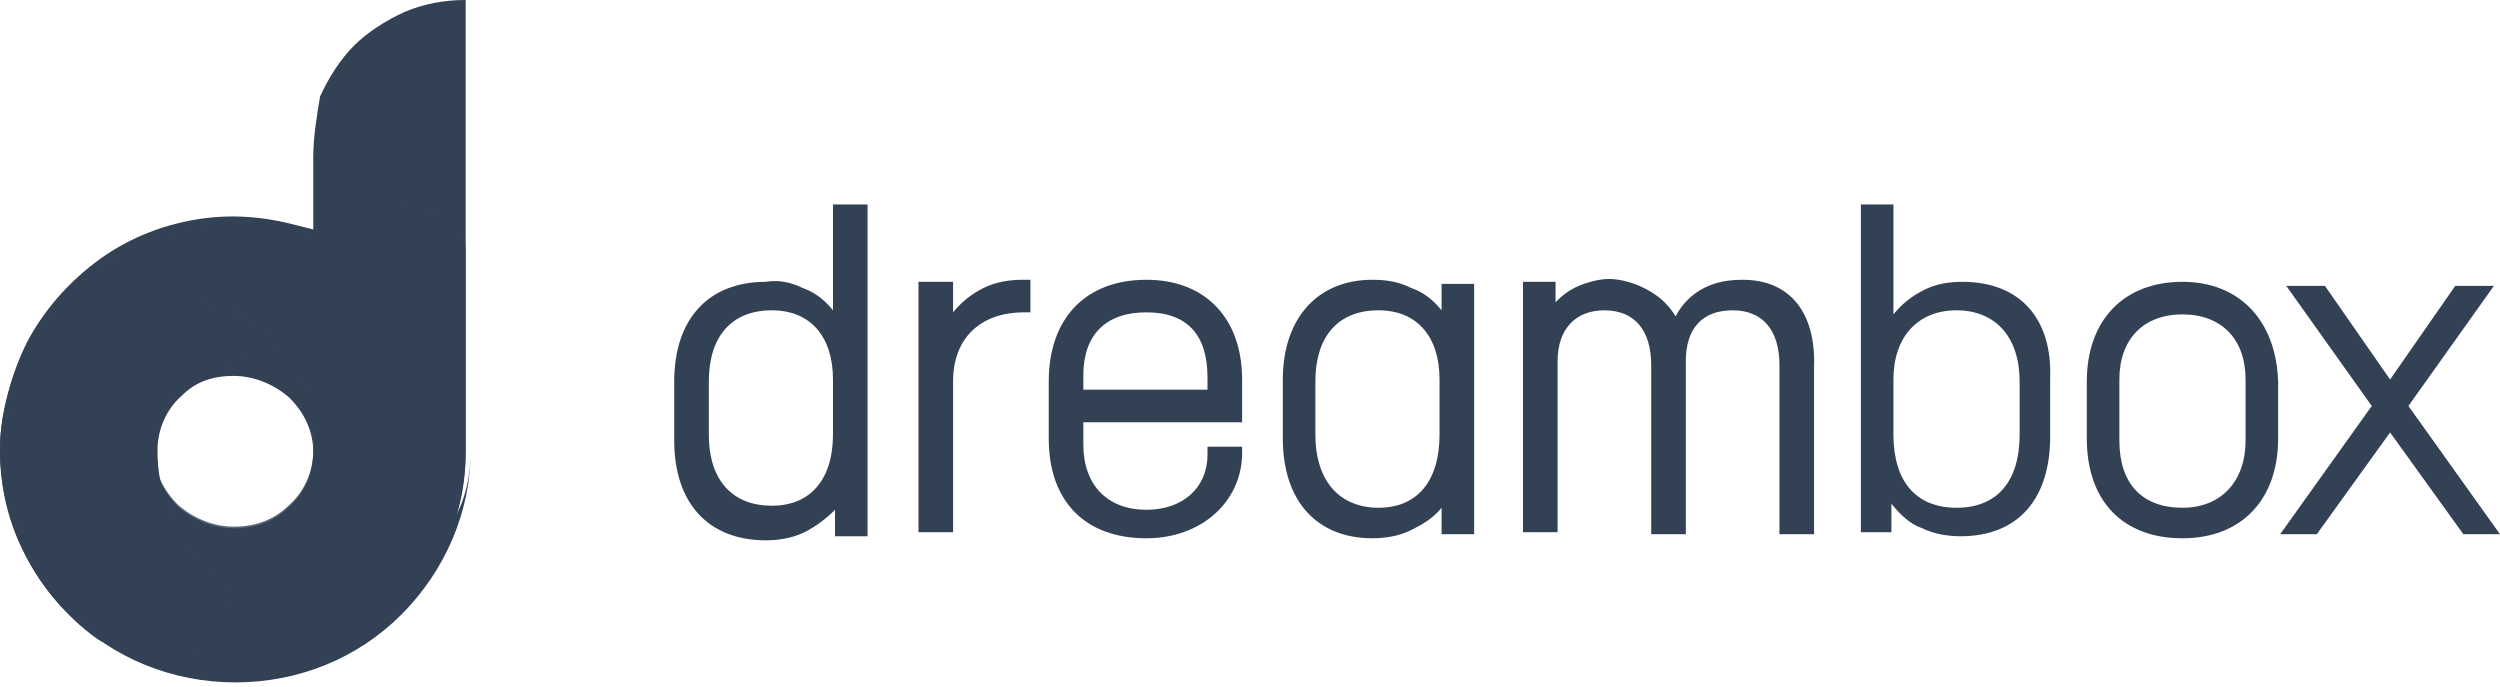
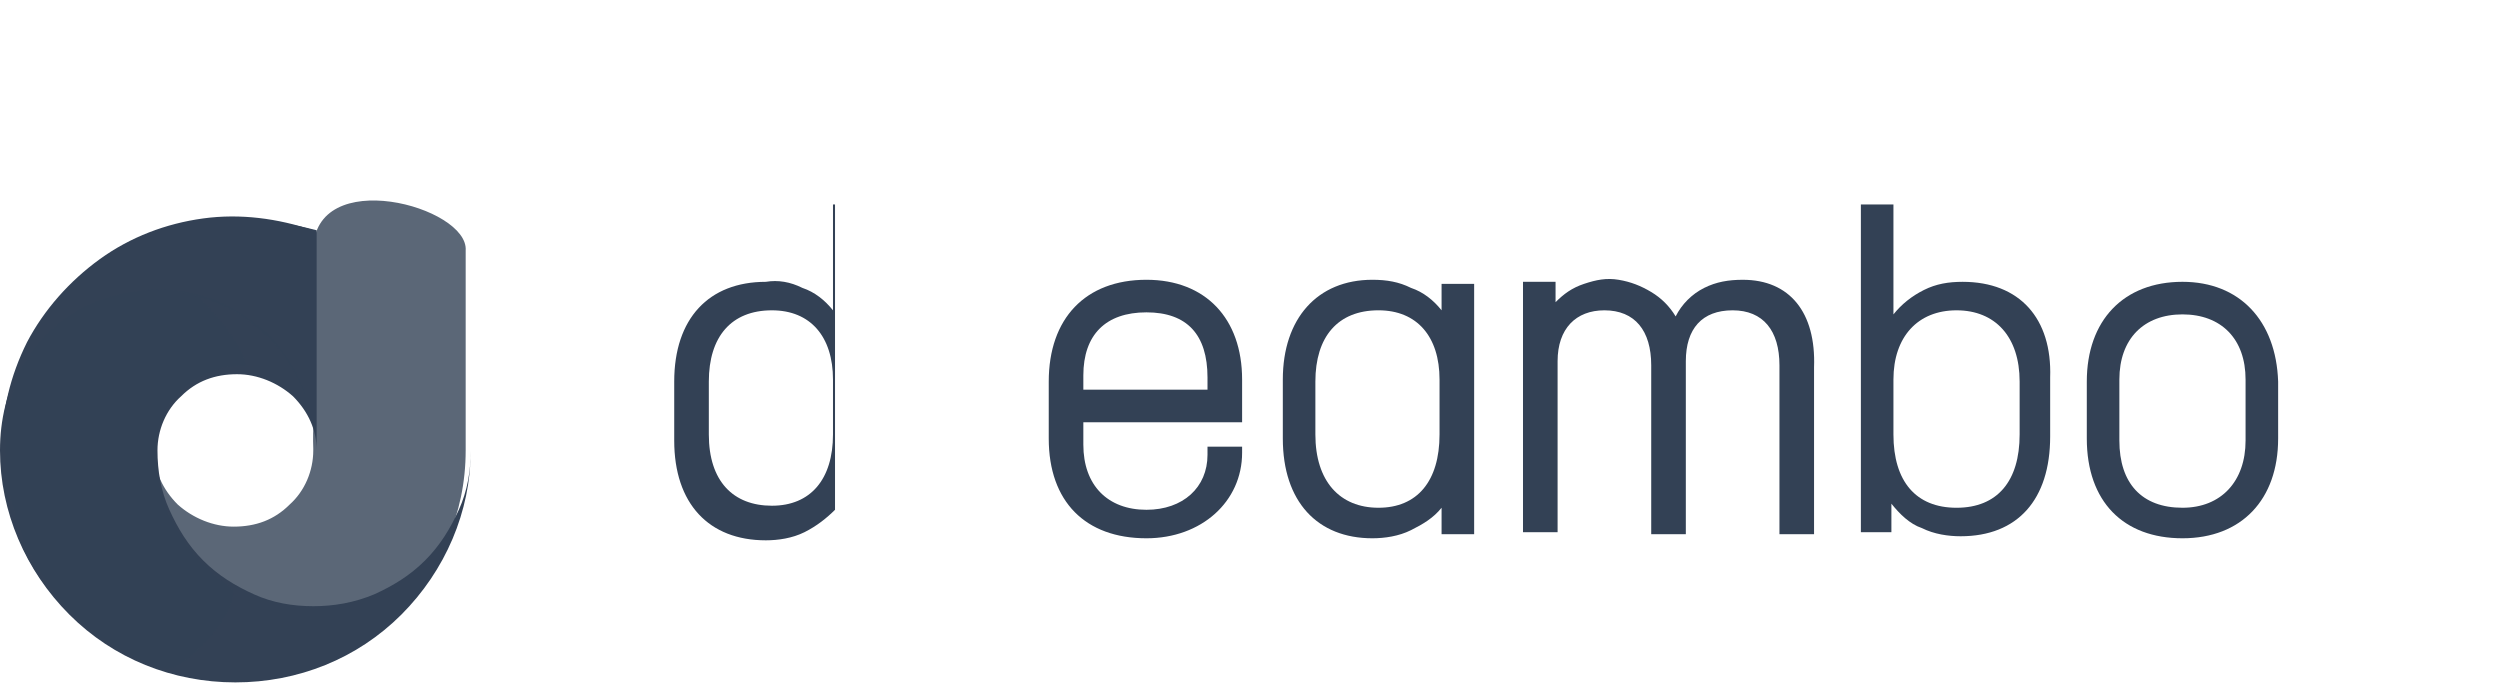
<svg xmlns="http://www.w3.org/2000/svg" width="211" height="58" viewBox="0 0 211 58" fill="none">
-   <path d="M26.44 13.291V38.16C26.44 39.875 25.726 41.59 24.439 42.733C23.153 44.019 21.581 44.591 19.723 44.591C18.008 44.591 16.293 43.876 15.007 42.733C13.72 41.447 13.006 39.875 13.006 38.16H0.143C0.143 49.021 8.575 57.168 19.437 57.168C30.442 57.168 39.303 49.021 39.303 38.16V0C37.588 0 35.873 0.286 34.158 1C32.586 1.715 31.014 2.715 29.87 3.859C28.727 5.002 27.727 6.574 27.012 8.146C26.726 9.861 26.44 11.576 26.44 13.291Z" fill="#334155" />
  <path opacity="0.8" d="M26.44 21.152V38.017C26.44 39.732 25.726 41.447 24.439 42.59C23.153 43.877 21.581 44.448 19.723 44.448C18.008 44.448 16.293 43.734 15.007 42.59C13.72 41.304 13.006 39.732 13.006 38.017H0.143C0.143 48.879 8.575 57.025 19.437 57.025C30.442 57.025 39.303 48.879 39.303 38.017V21.152C39.589 17.436 26.44 13.863 26.44 21.152Z" fill="#334155" />
-   <path d="M26.44 21.293V19.435C24.296 18.863 22.01 18.577 19.866 18.72C17.293 18.72 14.721 19.149 12.291 20.149C9.861 21.15 7.718 22.579 5.86 24.294C4.002 26.152 2.573 28.296 1.572 30.582C0.572 33.012 0 35.442 0 38.014C0 41.158 0.715 44.16 2.144 46.875C3.573 49.591 5.574 52.02 8.146 53.878C11.434 56.308 19.723 49.734 17.293 47.59C16.007 46.303 14.864 44.874 14.149 43.302C13.434 41.73 13.006 39.872 13.006 38.157C13.006 36.442 13.72 34.727 15.007 33.584C16.293 32.297 17.865 31.726 19.723 31.726C21.438 31.726 23.153 32.44 24.439 33.584C25.726 34.87 26.44 36.442 26.44 38.157V21.293Z" fill="#334155" />
  <path d="M26.44 51.163C24.725 51.163 23.01 50.877 21.438 50.162C19.866 49.448 18.437 48.59 17.15 47.304C15.864 46.018 15.007 44.589 14.292 43.016C13.577 41.444 13.291 39.729 13.291 38.014C13.291 36.299 14.006 34.584 15.292 33.441C16.579 32.154 18.151 31.583 20.009 31.583C21.724 31.583 23.439 32.297 24.725 33.441C26.011 34.727 26.726 36.299 26.726 38.014V21.293V19.435C24.582 18.863 22.438 18.577 20.152 18.72C17.579 18.72 15.007 19.149 12.577 20.149C10.147 21.15 8.004 22.579 6.146 24.294C4.288 26.152 2.858 28.296 1.858 30.582C0.572 33.012 0 35.442 0 38.014C0 43.159 2.144 48.161 5.86 51.877C9.576 55.593 14.578 57.594 19.866 57.594C25.154 57.594 30.156 55.593 33.872 51.877C37.588 48.161 39.732 43.159 39.732 38.014C39.732 39.729 39.446 41.444 38.731 43.016C38.017 44.589 37.159 46.018 35.873 47.304C34.587 48.59 33.157 49.448 31.585 50.162C29.87 50.877 28.155 51.163 26.44 51.163Z" fill="#334155" />
  <path opacity="0.8" d="M13.863 56.452H13.72C10.147 55.309 7.003 53.022 4.716 50.163C2.43 47.305 1 43.732 0.572 40.016C0.143 36.3 0.858 32.584 2.573 29.297C4.288 26.01 6.86 23.294 10.147 21.294C10.29 21.151 10.29 21.008 10.576 21.008C13.72 21.008 20.723 28.726 20.723 30.726V30.869C20.581 30.869 20.581 30.869 20.438 30.869C18.58 30.869 16.722 31.584 15.293 33.013C13.863 34.299 13.149 36.157 13.149 38.015C13.149 40.302 13.72 42.589 14.864 44.59C16.007 46.59 17.579 48.306 19.437 49.592C19.723 49.735 19.723 50.163 19.58 50.735C18.866 53.022 15.578 56.452 14.006 56.452H13.863Z" fill="#334155" />
  <path opacity="0.8" d="M25.726 33.298C24.868 31.011 23.439 29.011 21.438 27.439C19.58 25.866 17.15 25.009 14.721 24.58C12.291 24.294 9.861 24.58 7.575 25.581C5.288 26.581 3.287 28.01 1.858 30.011C3.43 26.724 5.86 23.866 9.004 21.865C12.148 19.864 15.721 18.863 19.437 18.863C21.581 18.863 23.725 19.149 25.726 19.864C25.726 20.293 25.726 20.721 25.726 21.15V33.298Z" fill="#334155" />
  <path d="M26.44 19.436C23.439 18.435 20.295 18.006 17.151 18.435C14.006 18.864 11.005 20.007 8.432 21.865C5.86 23.723 3.716 26.153 2.287 28.868C0.858 31.727 0.143 34.728 0.143 37.872C0.143 36.157 0.429 34.442 1.001 32.727C1.715 31.155 2.573 29.583 3.859 28.297C5.145 27.01 6.574 26.01 8.147 25.438C9.719 24.866 11.577 24.438 13.292 24.438C15.007 24.438 16.865 24.724 18.437 25.438C20.009 26.153 21.581 27.153 22.724 28.297C24.011 29.583 24.868 31.012 25.583 32.727C26.297 34.299 26.583 36.157 26.44 37.872V35.871V19.436Z" fill="#334155" />
-   <path opacity="0.8" d="M26.155 33.298C25.297 31.011 23.868 29.011 21.867 27.439C20.009 25.866 17.579 25.009 15.15 24.58C12.72 24.294 10.291 24.58 8.004 25.581C5.717 26.581 3.716 28.153 2.287 30.011C3.859 26.724 6.289 23.866 9.433 21.865C12.577 19.864 16.15 18.863 19.866 18.863C22.01 18.863 24.154 19.149 26.155 19.864C26.298 20.293 26.155 33.298 26.155 33.298Z" fill="#334155" />
-   <path d="M70.304 17.258V26.191C69.617 25.332 68.758 24.645 67.727 24.301C66.696 23.786 65.666 23.614 64.635 23.786C59.825 23.786 56.904 26.878 56.904 32.203V37.185C56.904 42.511 59.825 45.603 64.635 45.603C65.666 45.603 66.868 45.431 67.899 44.916C68.93 44.401 69.788 43.714 70.476 43.026V45.26H73.224V17.258H70.304ZM70.304 32.032V36.67C70.304 40.45 68.414 42.683 65.15 42.683C61.886 42.683 59.825 40.621 59.825 36.67V32.203C59.825 28.424 61.714 26.191 65.15 26.191C68.414 26.191 70.304 28.424 70.304 32.032Z" fill="#334155" />
-   <path d="M86.281 23.613C85.25 23.613 84.048 23.785 83.017 24.3C81.986 24.816 81.127 25.503 80.44 26.362V23.785H77.519V44.915H80.44V32.203C80.44 28.595 82.673 26.362 86.453 26.362H86.968V23.613H86.281Z" fill="#334155" />
+   <path d="M70.304 17.258V26.191C69.617 25.332 68.758 24.645 67.727 24.301C66.696 23.786 65.666 23.614 64.635 23.786C59.825 23.786 56.904 26.878 56.904 32.203V37.185C56.904 42.511 59.825 45.603 64.635 45.603C65.666 45.603 66.868 45.431 67.899 44.916C68.93 44.401 69.788 43.714 70.476 43.026V45.26V17.258H70.304ZM70.304 32.032V36.67C70.304 40.45 68.414 42.683 65.15 42.683C61.886 42.683 59.825 40.621 59.825 36.67V32.203C59.825 28.424 61.714 26.191 65.15 26.191C68.414 26.191 70.304 28.424 70.304 32.032Z" fill="#334155" />
  <path d="M104.834 35.467V32.031C104.834 26.877 101.742 23.613 96.76 23.613C91.606 23.613 88.514 26.877 88.514 32.203V37.013C88.514 42.338 91.606 45.431 96.76 45.431C101.398 45.431 104.834 42.338 104.834 38.215V37.7H101.913V38.387C101.913 41.136 99.852 43.026 96.76 43.026C93.496 43.026 91.434 40.964 91.434 37.528V35.639H104.834V35.467ZM96.76 26.362C100.195 26.362 101.913 28.252 101.913 31.859V32.89H91.434V31.687C91.434 28.252 93.324 26.362 96.76 26.362Z" fill="#334155" />
  <path d="M121.669 23.957V26.19C120.982 25.331 120.123 24.644 119.092 24.3C118.062 23.785 117.031 23.613 115.828 23.613C111.19 23.613 108.27 26.877 108.27 32.031V37.013C108.27 42.338 111.19 45.431 115.828 45.431C116.859 45.431 118.062 45.259 119.092 44.743C120.123 44.228 120.982 43.713 121.669 42.854V45.087H124.418V23.957H121.669ZM121.497 32.031V36.669C121.497 40.62 119.608 42.854 116.344 42.854C113.08 42.854 111.018 40.62 111.018 36.669V32.203C111.018 28.423 112.908 26.19 116.344 26.19C119.608 26.19 121.497 28.423 121.497 32.031Z" fill="#334155" />
  <path d="M147.094 23.614C145.891 23.614 144.861 23.786 143.83 24.301C142.799 24.817 141.94 25.676 141.425 26.706C140.909 25.848 140.222 25.16 139.363 24.645C138.504 24.13 137.645 23.786 136.615 23.614C135.584 23.442 134.725 23.614 133.694 23.958C132.663 24.301 131.976 24.817 131.289 25.504V23.786H128.541V44.916H131.461V30.486C131.461 27.737 133.007 26.191 135.412 26.191C137.989 26.191 139.363 27.909 139.363 30.829V45.088H142.284V30.486C142.284 27.737 143.658 26.191 146.235 26.191C148.812 26.191 150.186 27.909 150.186 30.829V45.088H153.106V31.001C153.278 26.363 151.045 23.614 147.094 23.614Z" fill="#334155" />
  <path d="M165.647 23.786C164.445 23.786 163.414 23.958 162.383 24.473C161.352 24.988 160.493 25.675 159.806 26.535V17.258H157.058V44.916H159.634V42.511C160.322 43.37 161.181 44.229 162.211 44.572C163.242 45.088 164.445 45.26 165.475 45.26C170.285 45.26 173.034 42.167 173.034 36.842V31.86C173.206 26.878 170.457 23.786 165.647 23.786ZM170.457 32.203V36.67C170.457 40.621 168.568 42.855 165.132 42.855C161.696 42.855 159.806 40.621 159.806 36.67V32.032C159.806 28.424 161.868 26.191 165.132 26.191C168.396 26.191 170.457 28.424 170.457 32.203Z" fill="#334155" />
  <path d="M184.201 23.785C179.219 23.785 176.126 27.049 176.126 32.203V37.013C176.126 42.339 179.219 45.431 184.201 45.431C189.183 45.431 192.275 42.167 192.275 37.013V32.203C192.103 27.049 189.011 23.785 184.201 23.785ZM184.201 42.854C180.765 42.854 178.875 40.792 178.875 37.185V32.031C178.875 28.595 180.937 26.534 184.201 26.534C187.465 26.534 189.526 28.595 189.526 32.031V37.185C189.526 40.621 187.465 42.854 184.201 42.854Z" fill="#334155" />
-   <path d="M203.27 34.264L210.485 24.129H207.221L201.723 32.031L196.226 24.129H192.962L200.177 34.264L192.447 45.087H195.539L201.723 36.498L207.908 45.087H211L203.27 34.264Z" fill="#334155" />
</svg>